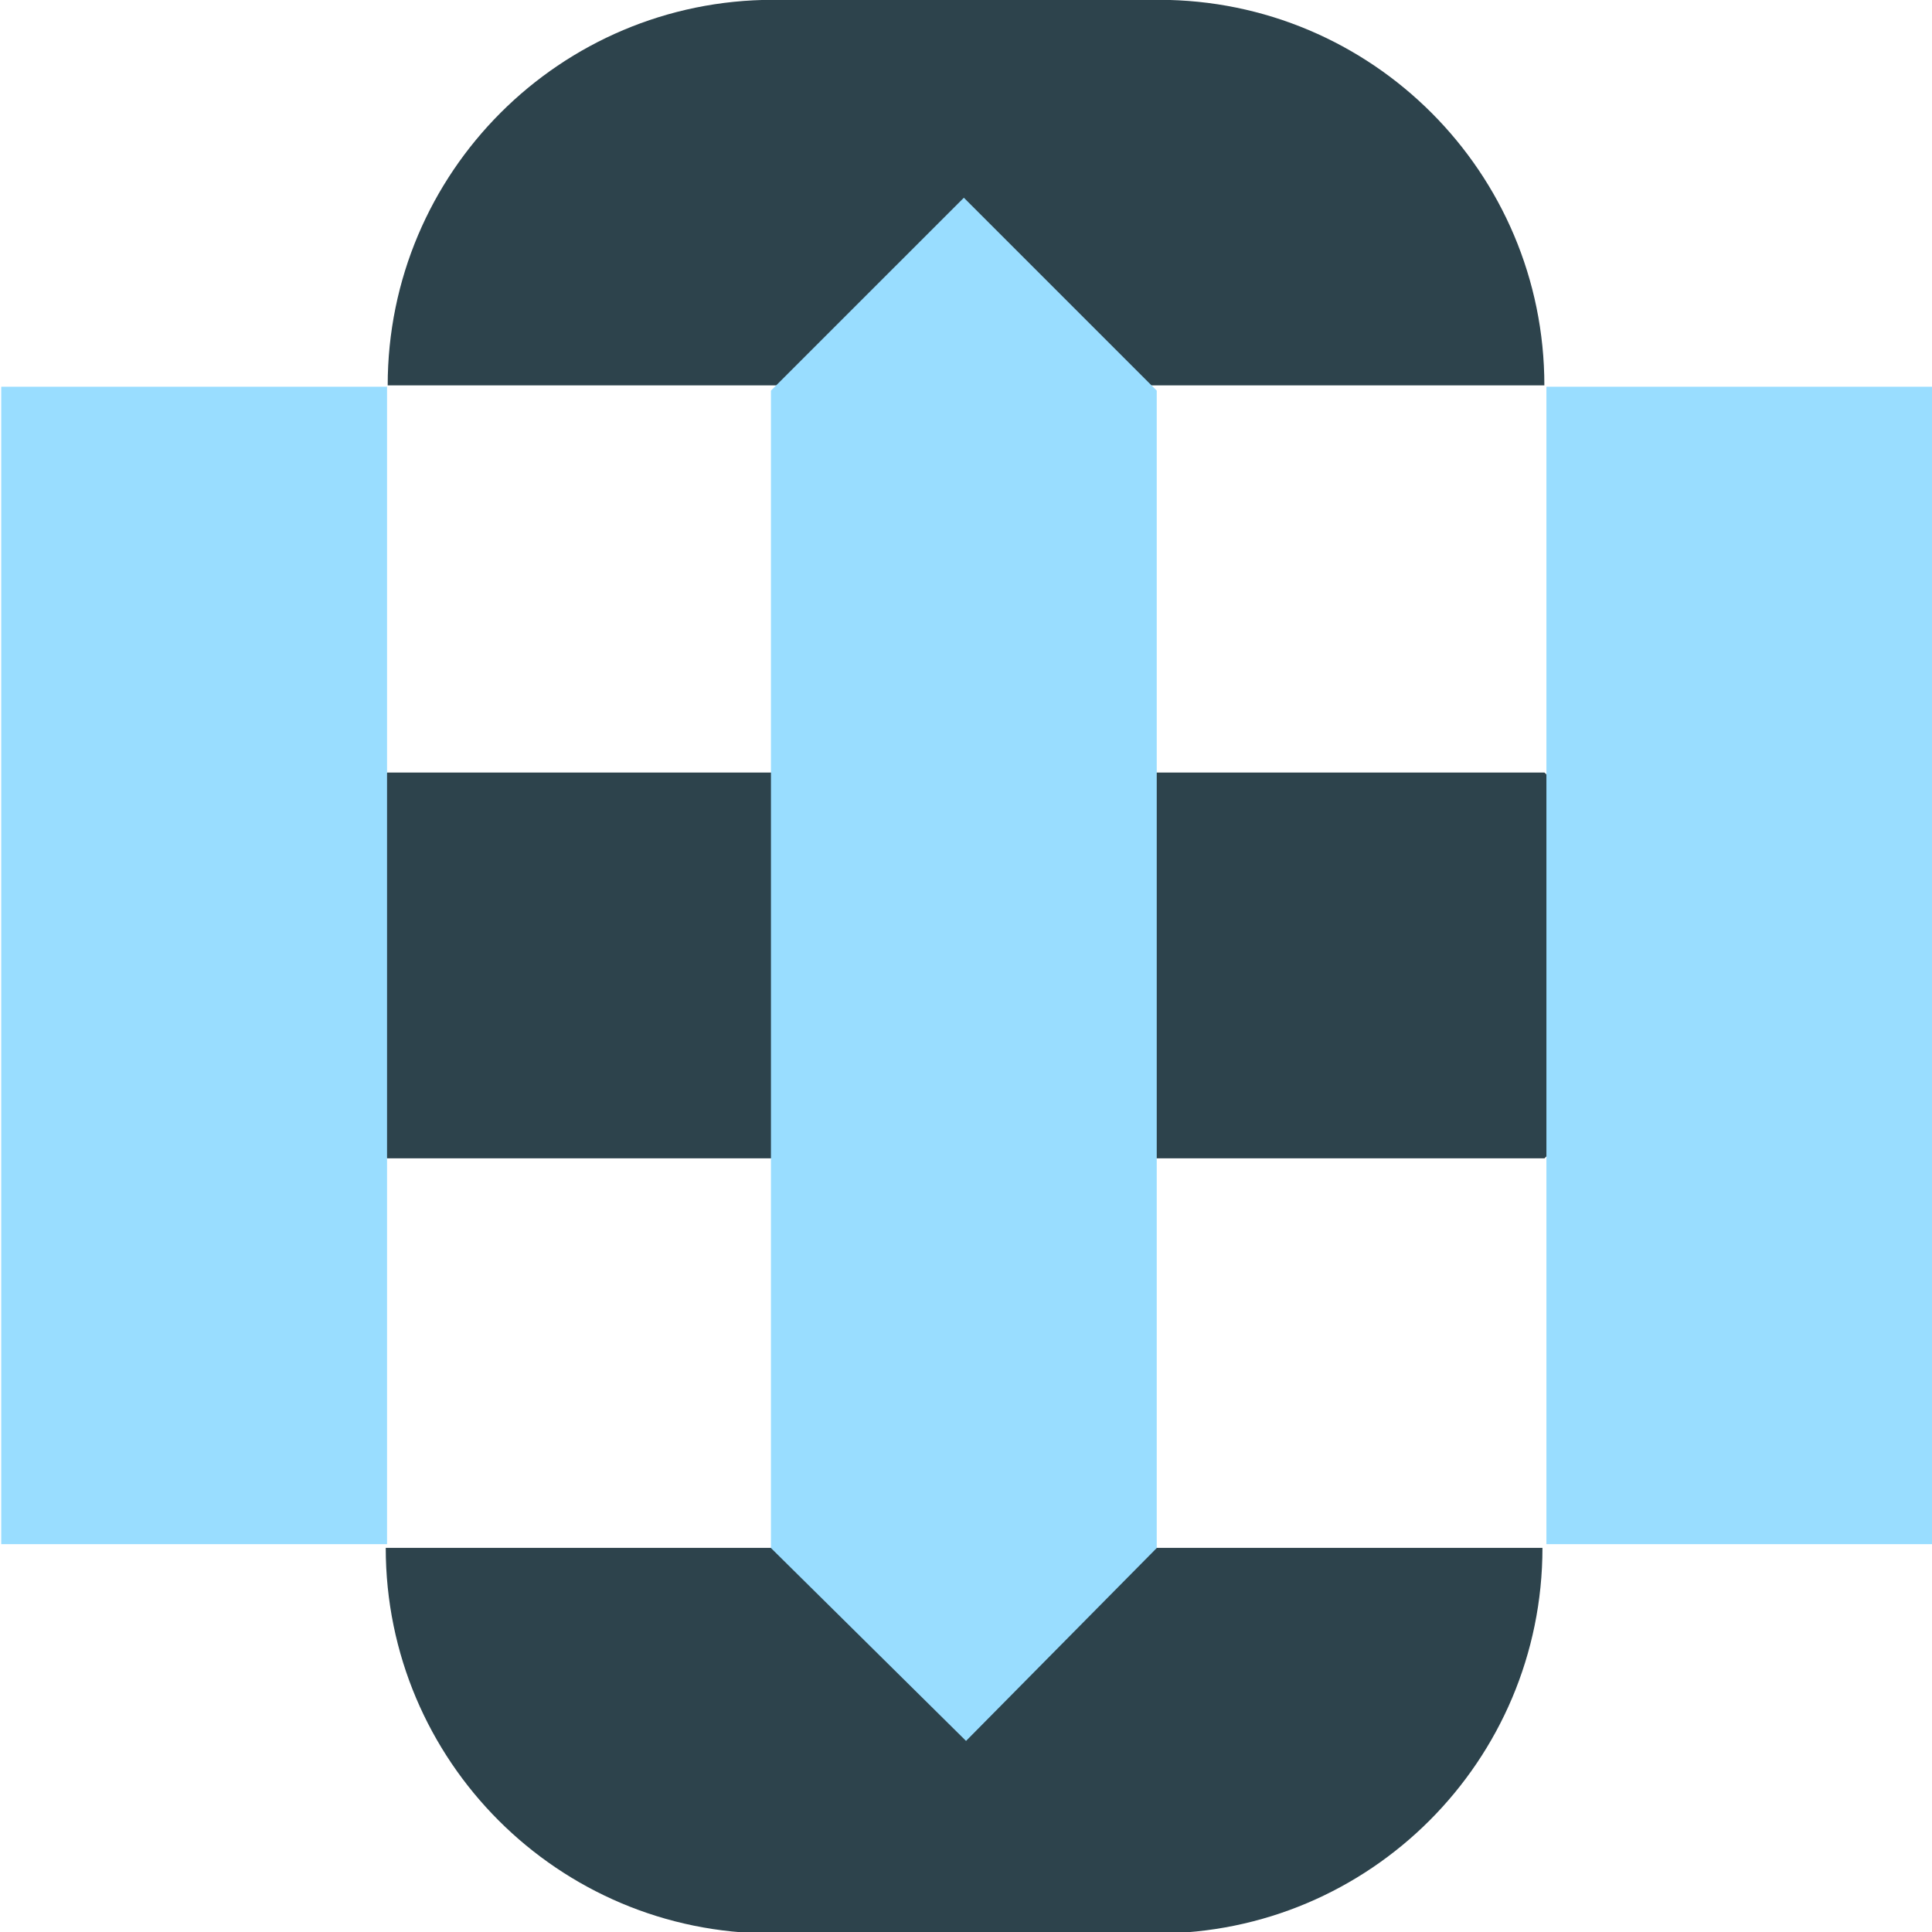
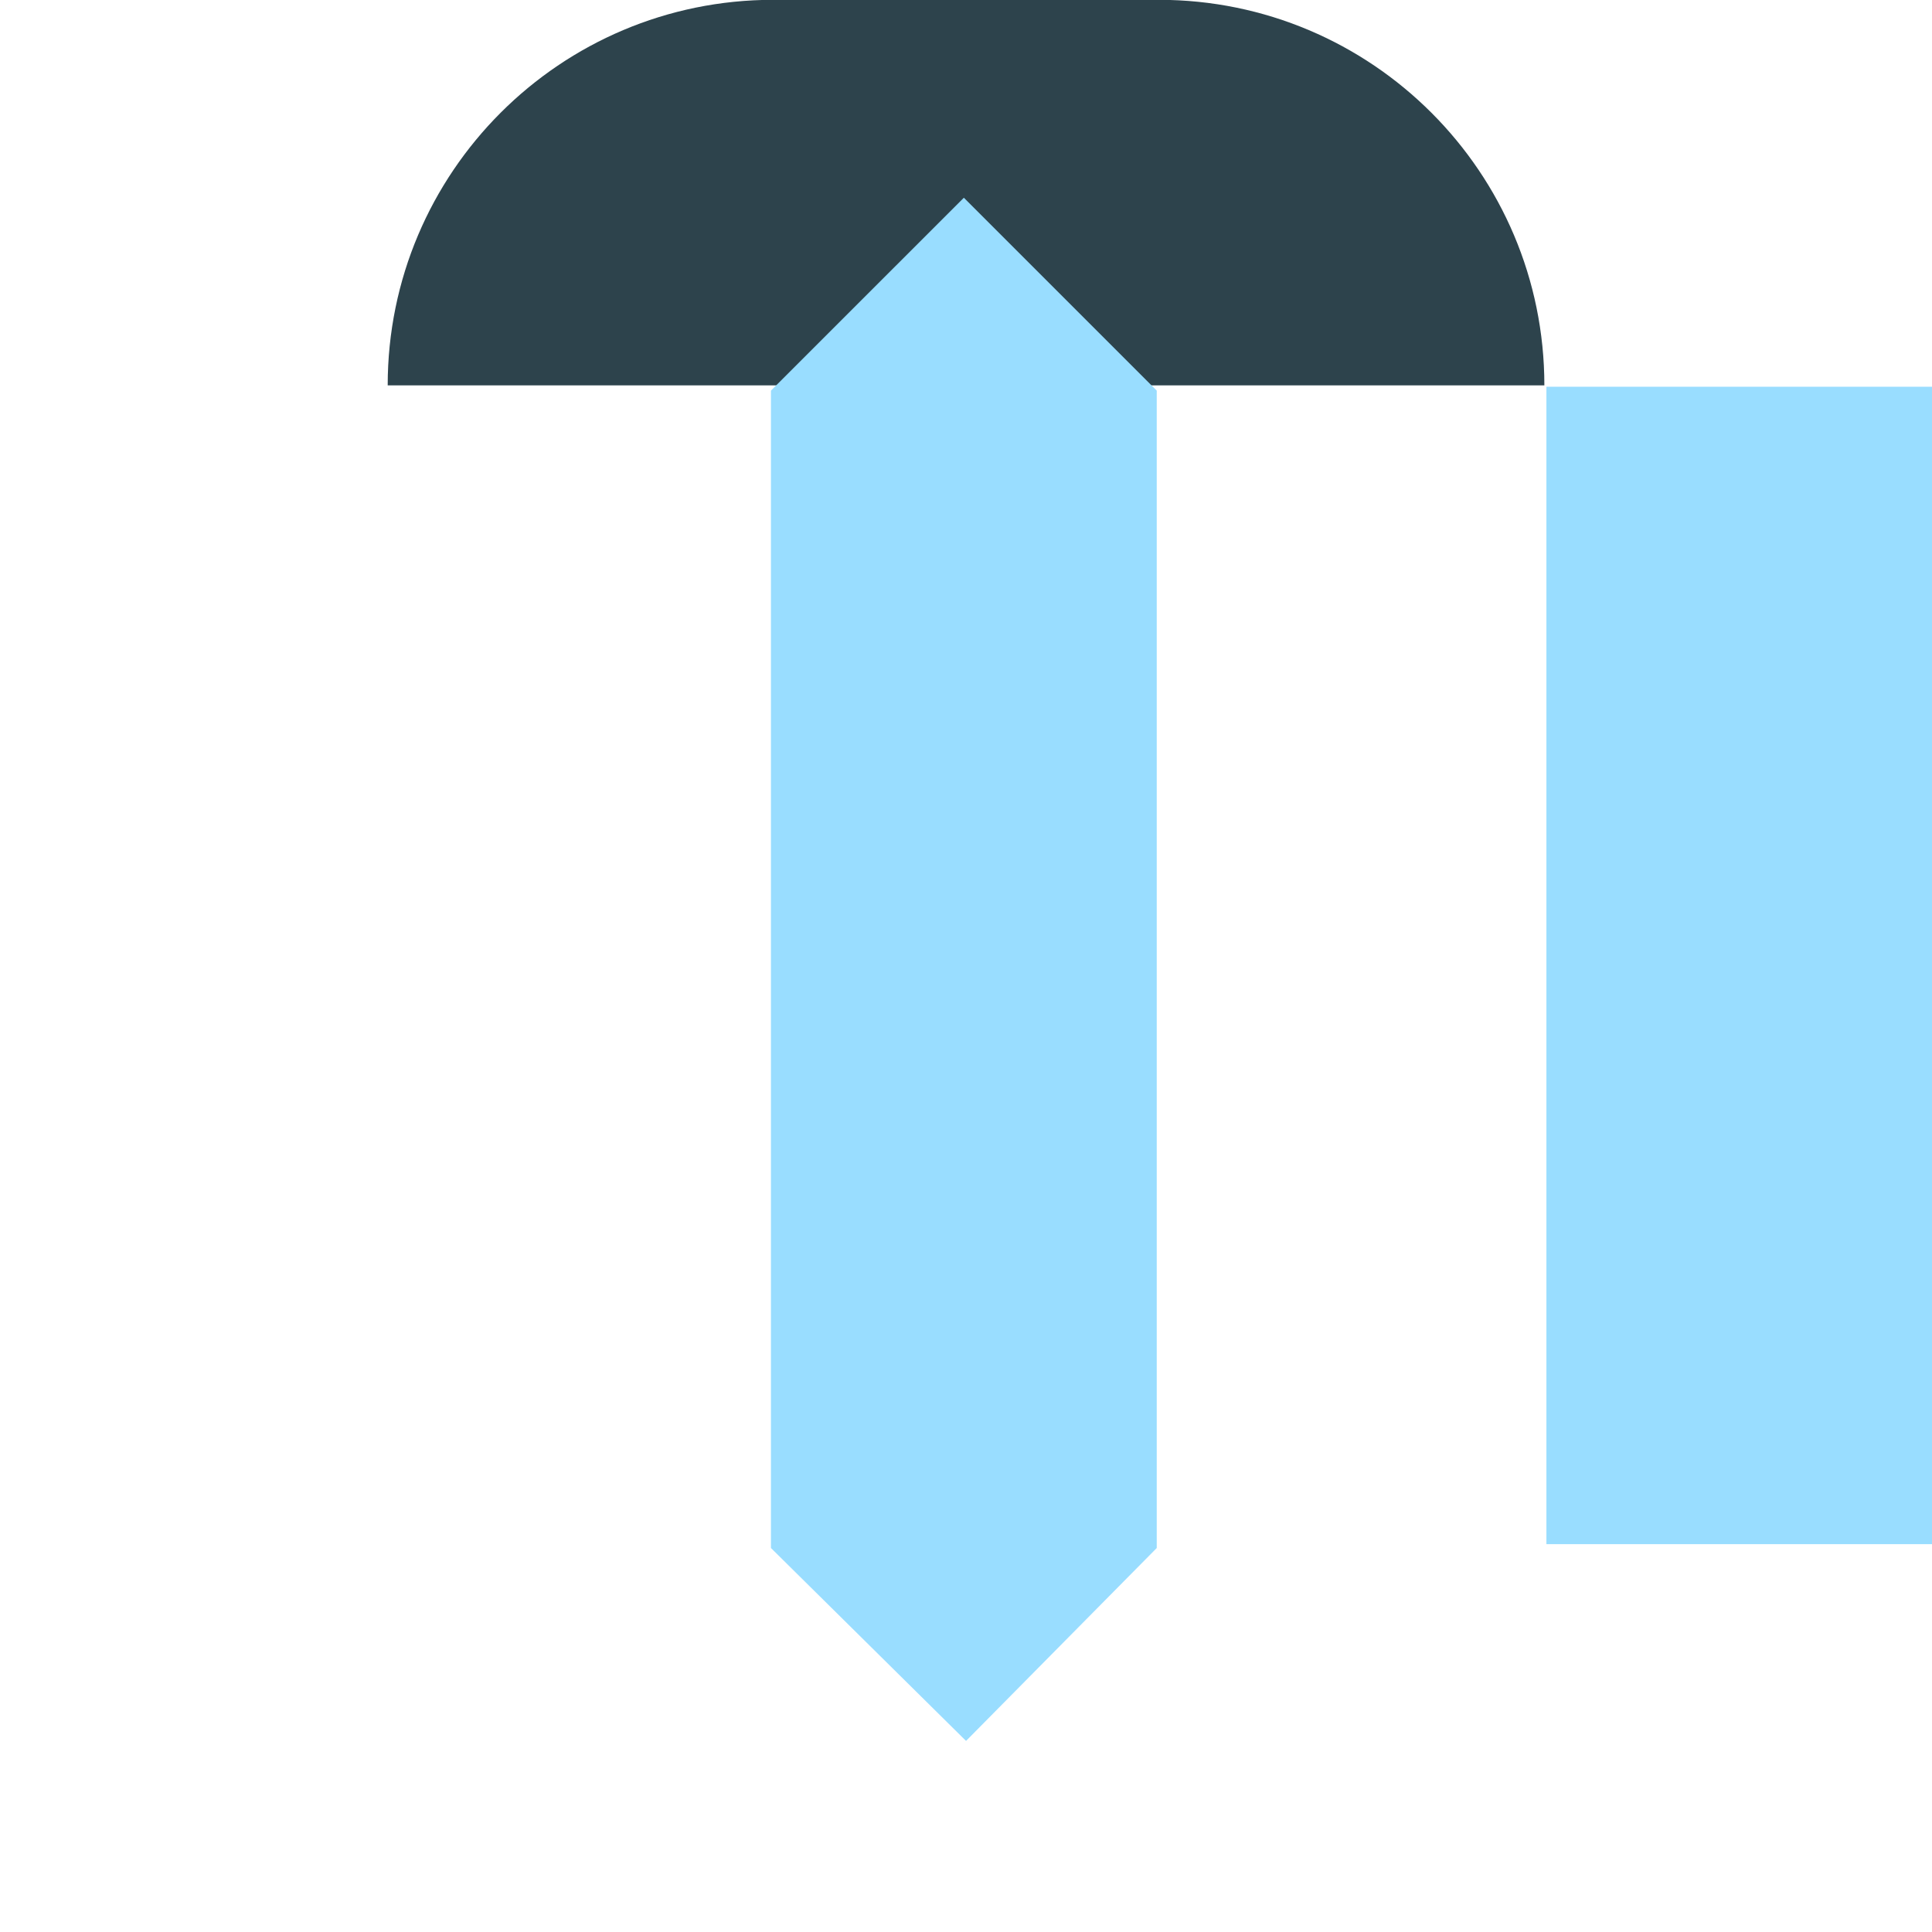
<svg xmlns="http://www.w3.org/2000/svg" width="1000" height="1000" viewBox="0 0 1000 1000">
  <defs>
    <style>
      .l {
        mix-blend-mode: darken;
      }

      .l, .m {
        fill: #2d434c;
      }

      .l, .m, .n {
        stroke-width: 0px;
      }

      .o {
        mix-blend-mode: overlay;
      }

      .p {
        isolation: isolate;
      }

      .n {
        fill: #9df;
      }
    </style>
  </defs>
  <g class="p">
    <g id="g" data-name="DESIGN">
      <g>
-         <polygon class="m" points="200.35 399.87 100.51 500.84 200.35 599.56 799.42 599.56 899.27 499.72 799.42 399.87 200.35 399.87" />
        <path class="l" d="m400.23,199.48h399.13C799.36,89.26,710.02-.09,599.8-.09h-199.57C290.02-.09,200.67,89.26,200.67,199.48h199.57Z" />
-         <path class="l" d="m598.8,801.18h-199.57s-199.57,0-199.57,0c0,110.22,89.35,199.57,199.57,199.57h199.57c110.22,0,199.57-89.35,199.57-199.57h-199.57Z" />
      </g>
      <g class="o">
        <rect class="n" x="800.42" y="200.18" width="199.69" height="599.07" />
-         <rect class="n" x=".64" y="200.18" width="199.69" height="599.07" />
        <polygon class="n" points="399.04 801.25 500.02 901.1 598.73 801.25 598.73 202.18 498.89 102.34 399.04 202.18 399.04 801.25" />
      </g>
    </g>
  </g>
</svg>